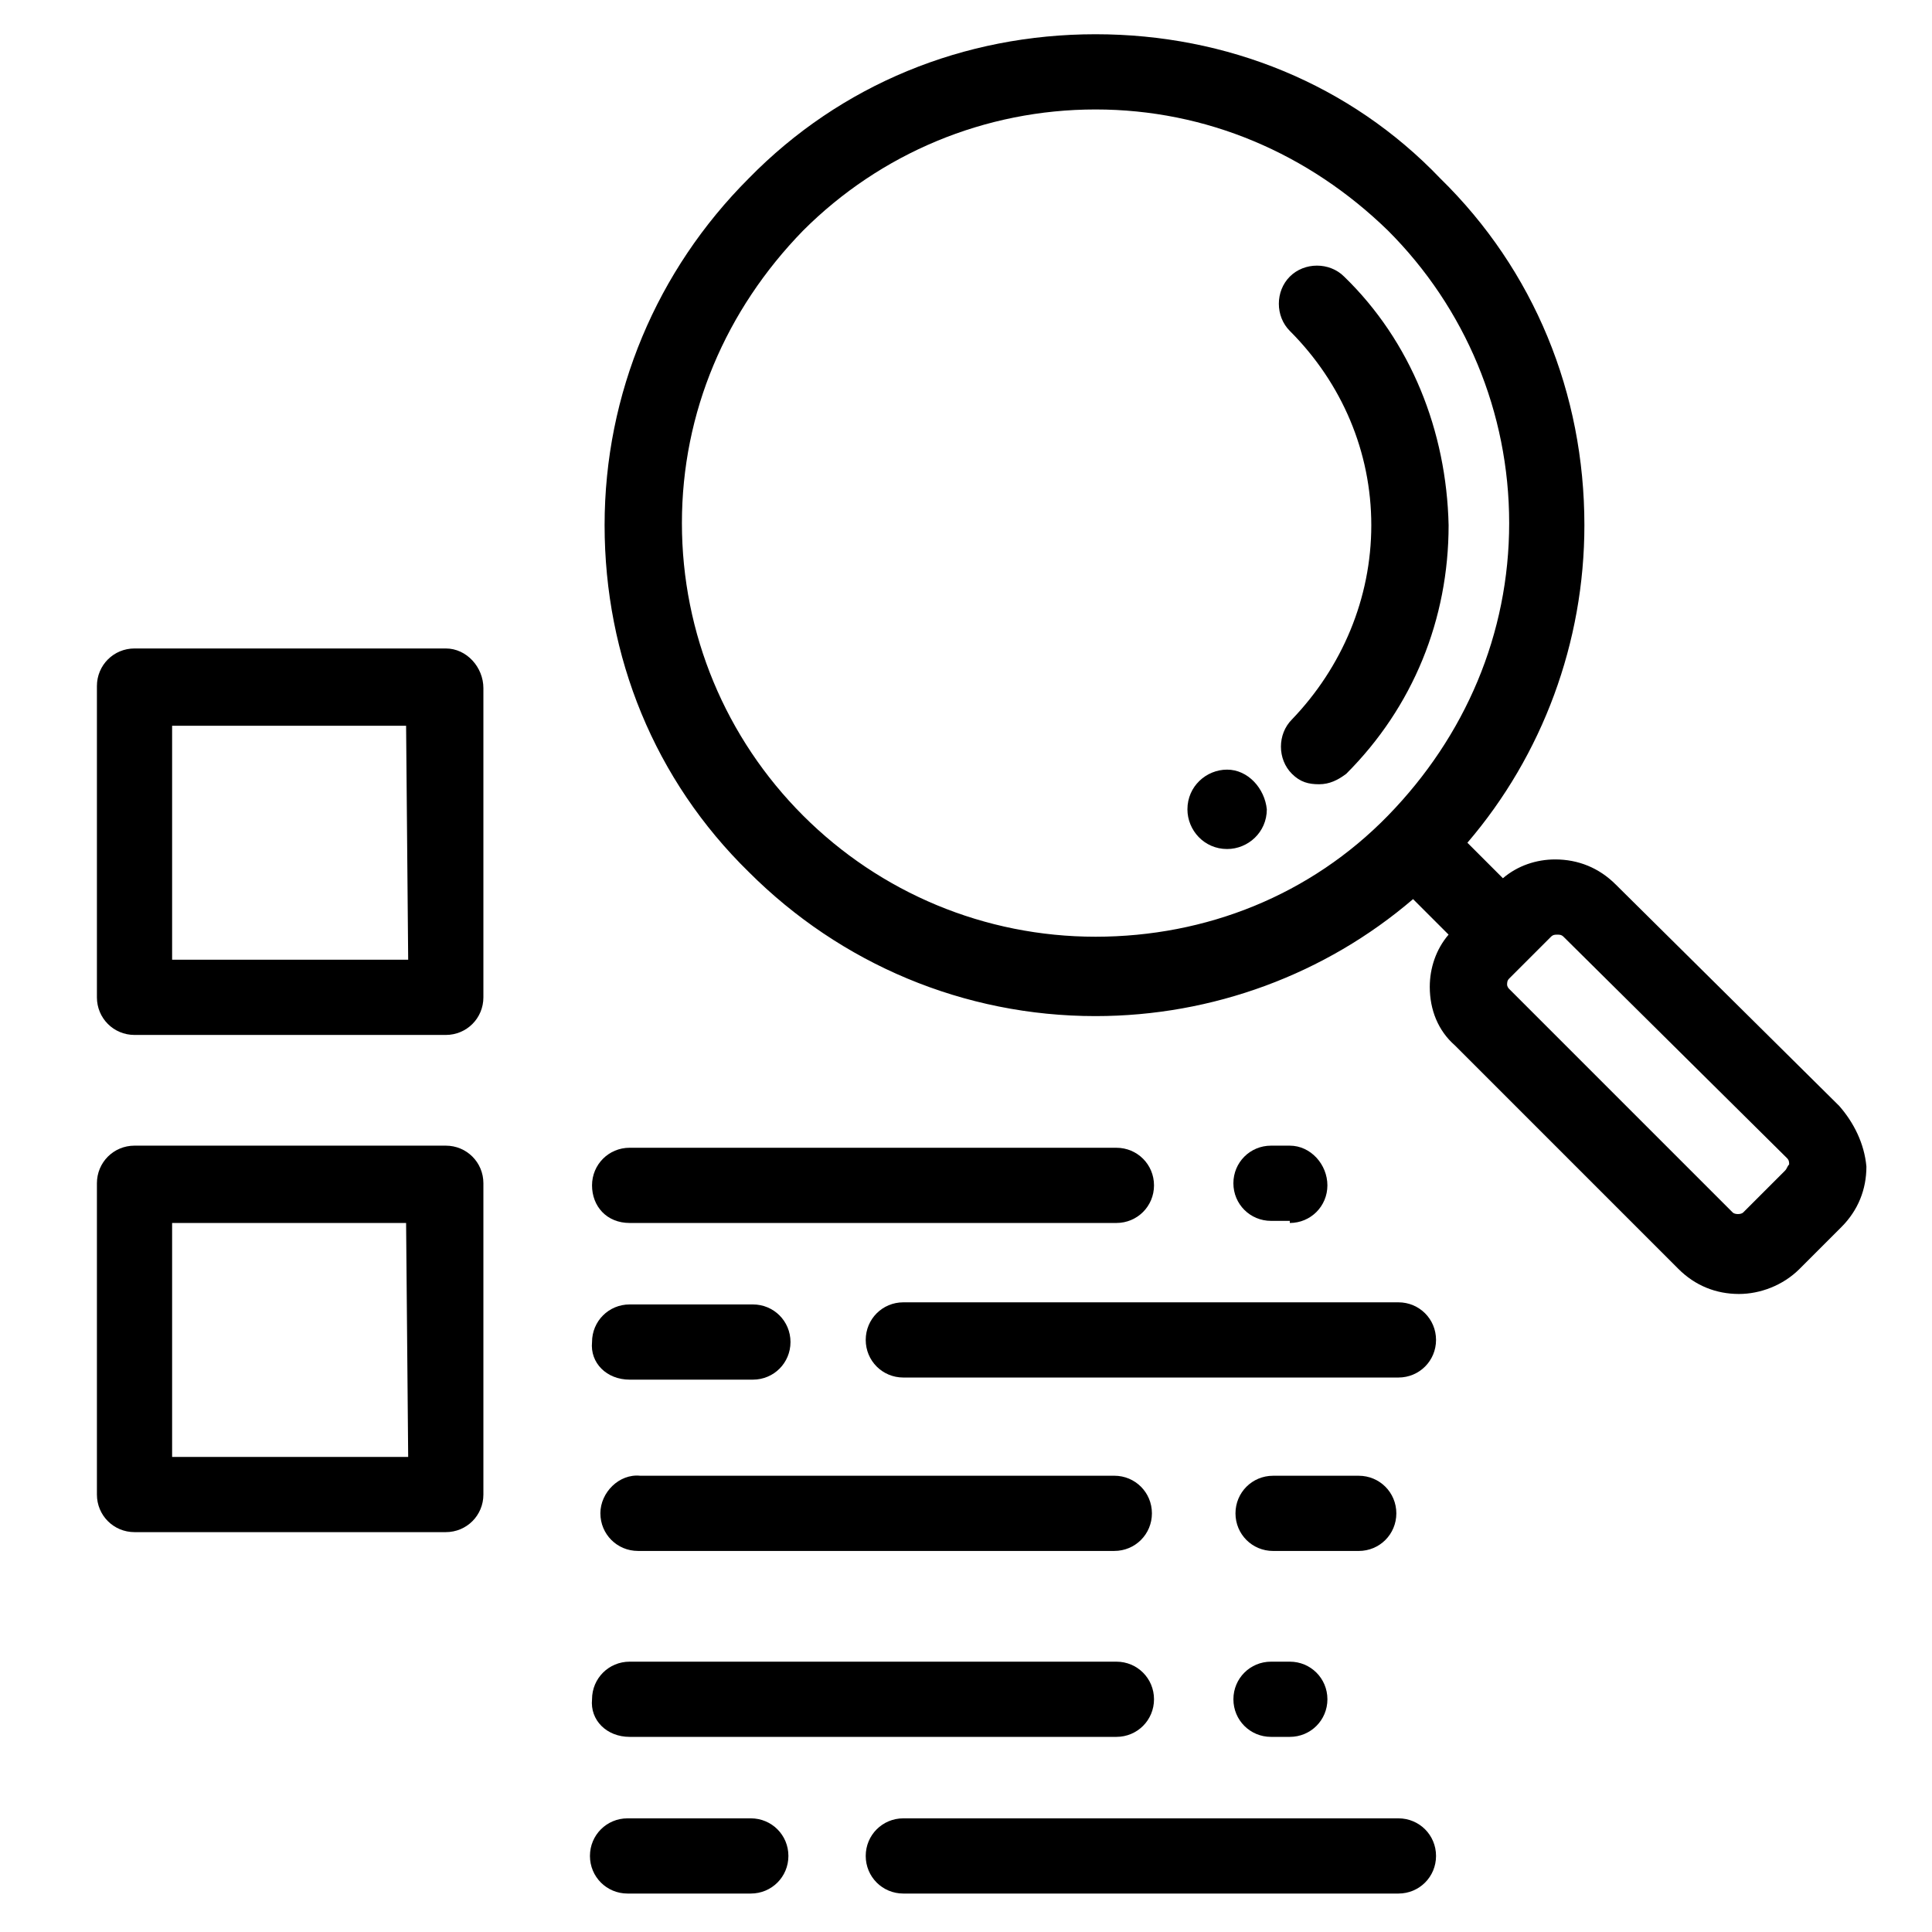
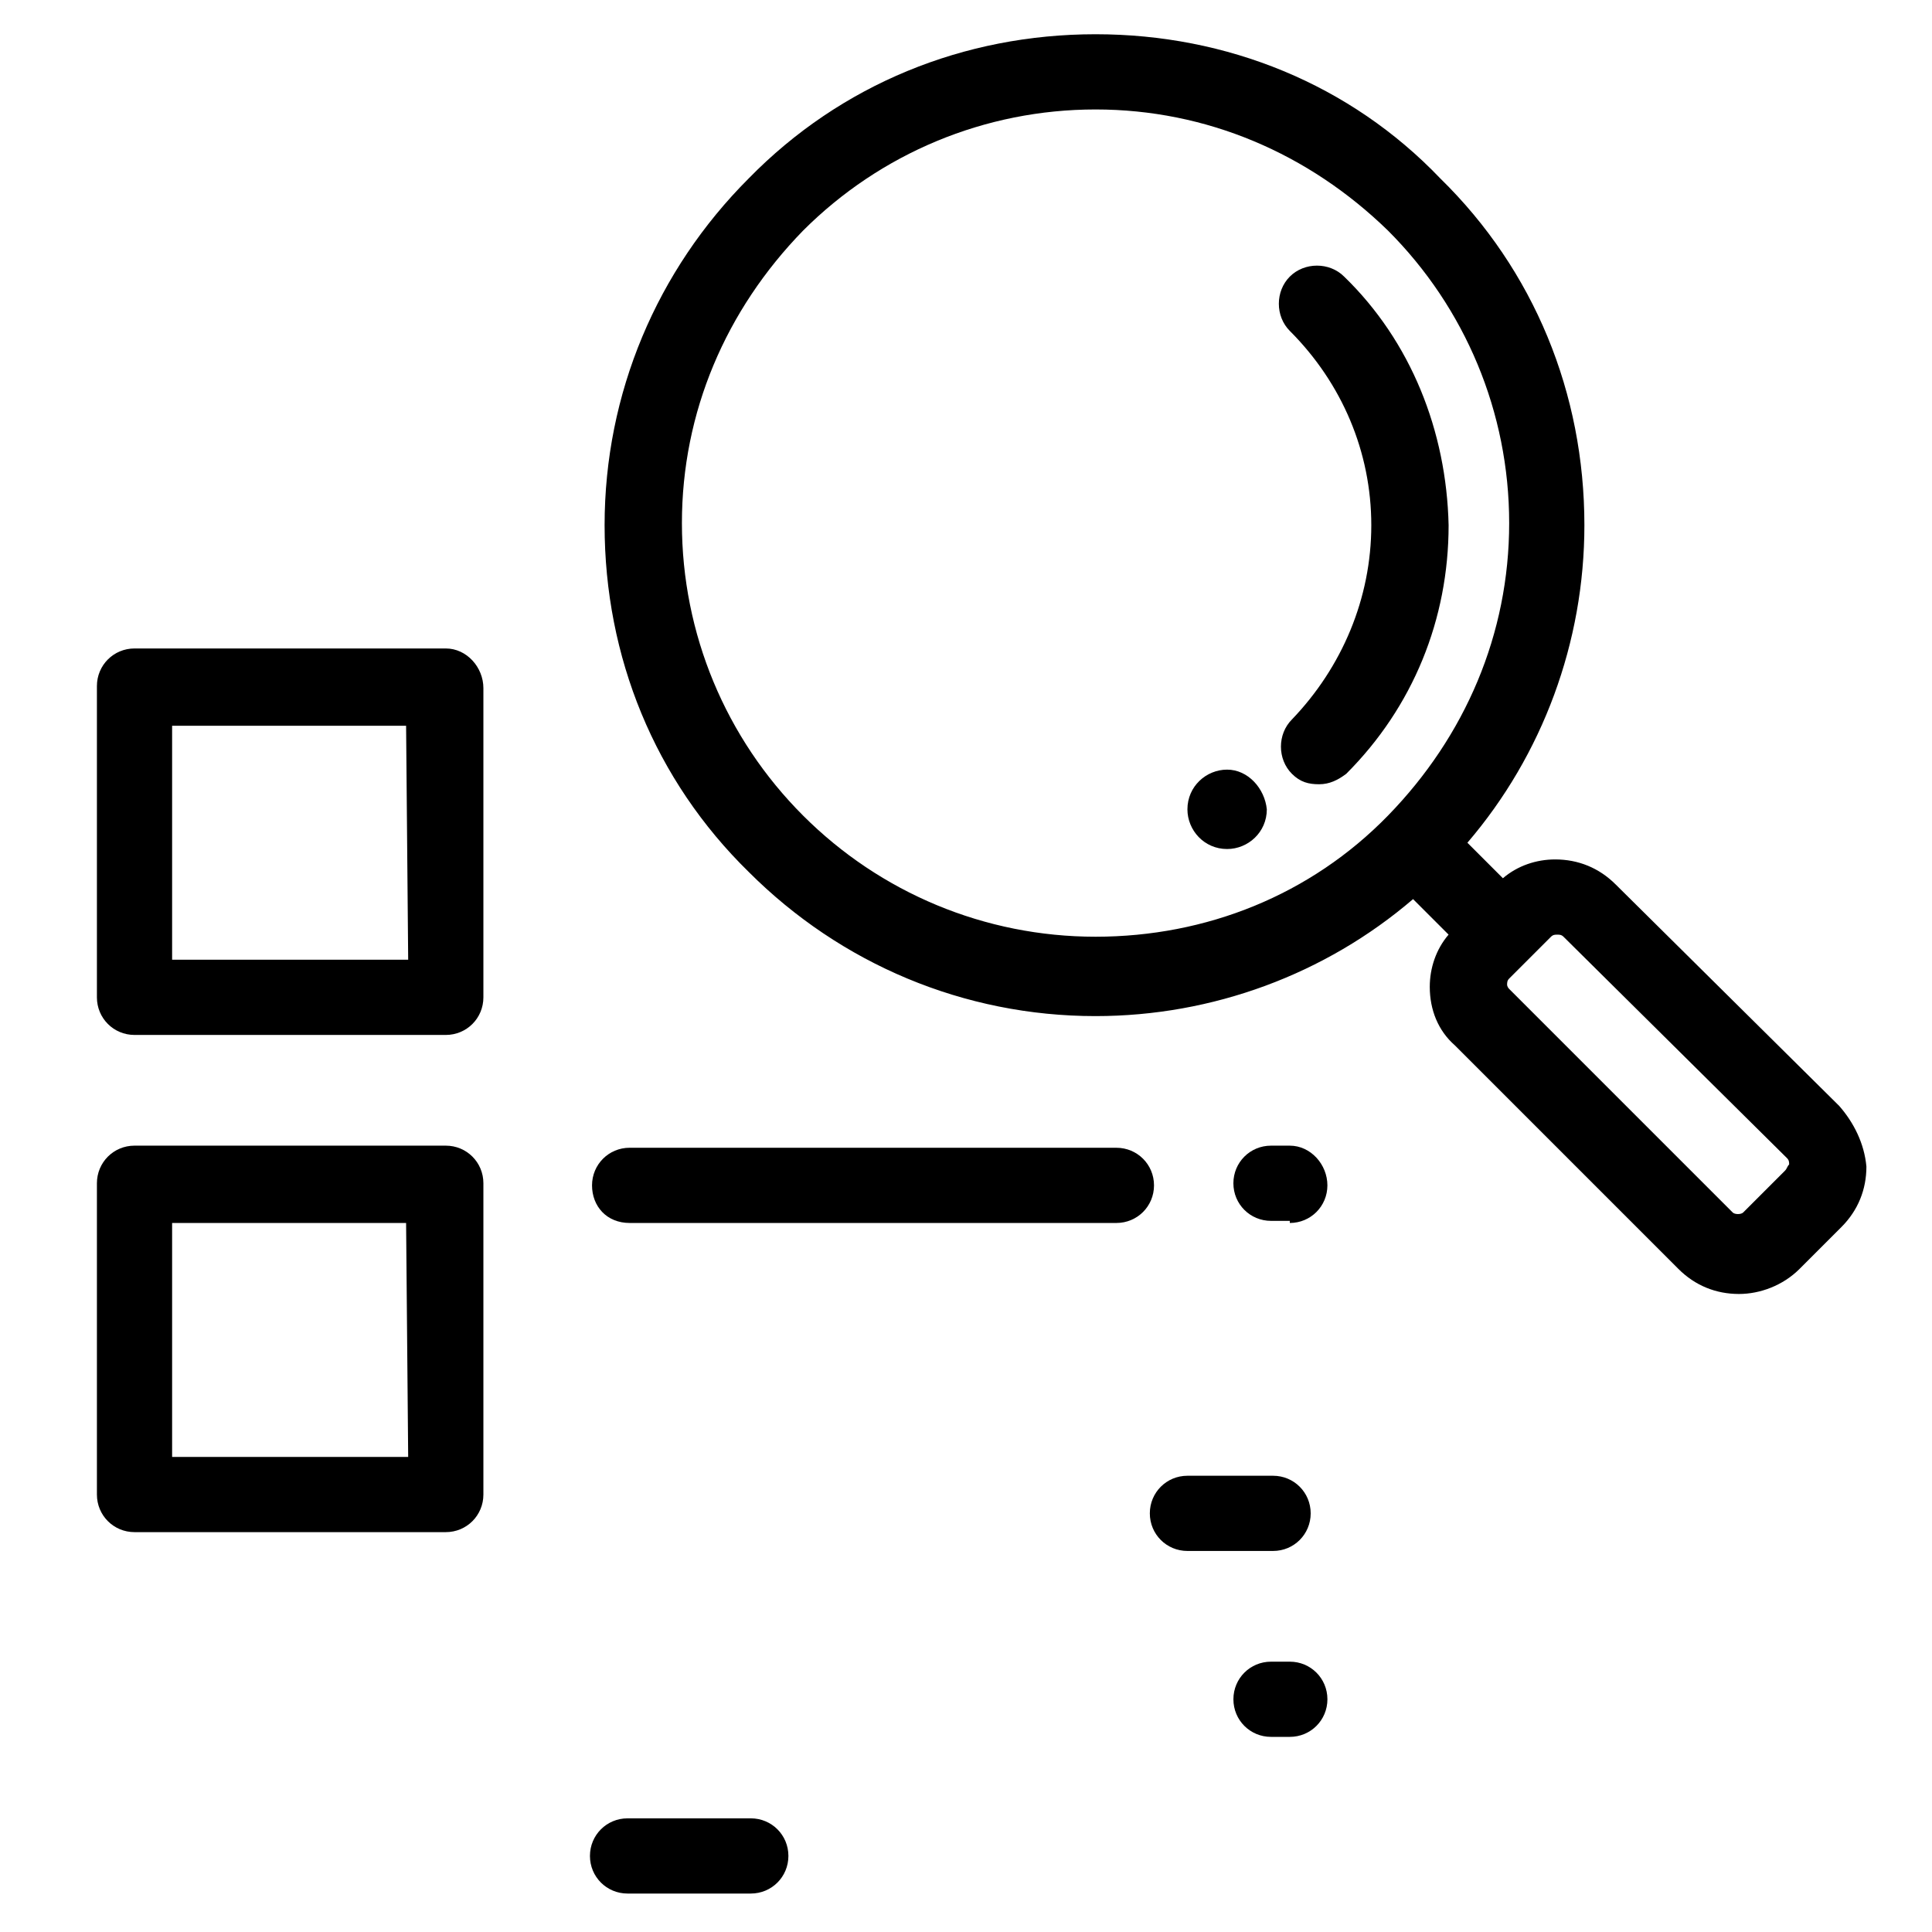
<svg xmlns="http://www.w3.org/2000/svg" fill="#000000" width="800px" height="800px" version="1.1" viewBox="144 144 512 512">
  <g>
    <path d="m469.2 347.96c-5.535 0-10.52 4.43-10.52 10.52 0 5.535 4.43 10.52 10.52 10.52 5.535 0 10.52-4.43 10.52-10.52-0.555-5.539-4.984-10.52-10.52-10.52z" />
    <path d="m500.21 217.3c-3.875-3.875-10.52-3.875-14.395 0s-3.875 10.52 0 14.395c13.84 13.84 21.594 32.109 21.594 51.488 0 19.379-7.75 37.648-21.039 51.488-3.875 3.875-3.875 10.52 0 14.395 2.215 2.215 4.43 2.769 7.199 2.769 2.769 0 4.984-1.105 7.199-2.769 17.715-17.715 27.129-40.969 27.129-65.883-0.559-24.914-9.973-48.719-27.688-65.883z" />
    <path d="m631.42 437.09-59.238-58.688c-4.43-4.43-9.965-6.644-16.055-6.644-4.984 0-9.965 1.66-13.84 4.984l-9.41-9.41c19.93-23.254 31.004-53.148 31.004-84.152 0-34.879-13.289-67.543-38.199-91.902-23.812-24.918-56.477-38.203-91.355-38.203-34.879 0-67.543 13.289-91.902 38.199-24.359 24.359-38.199 57.023-38.199 91.902 0 34.879 13.289 67.543 38.199 91.902 24.359 24.359 57.023 38.199 91.902 38.199 31.004 0 60.898-11.074 84.152-31.004l9.41 9.41c-3.32 3.875-4.984 8.859-4.984 13.84 0 6.09 2.215 11.625 6.644 15.5l59.242 59.25c4.43 4.43 9.965 6.644 16.055 6.644 5.535 0 11.625-2.215 16.055-6.644l11.074-11.074c4.43-4.43 6.644-9.965 6.644-16.055-0.555-6.09-3.324-11.629-7.199-16.055zm-197.09-44.848c-29.344 0-57.023-11.625-77.508-32.109s-32.109-48.168-32.109-77.508c0-29.344 11.625-56.473 32.109-77.508 20.484-20.484 48.168-32.109 77.508-32.109 29.344 0 56.473 11.625 77.508 32.109 20.484 20.484 32.109 48.168 32.109 77.508 0 29.344-11.625 56.473-32.109 77.508-20.484 21.039-48.164 32.109-77.508 32.109zm182.7 62.008-11.074 11.074c-0.555 0.555-2.215 0.555-2.769 0l-59.234-59.238c-0.555-0.555-0.555-1.105-0.555-1.105 0-0.555 0-1.105 0.555-1.66l11.074-11.074c0.555-0.555 1.105-0.555 1.66-0.555 0.555 0 1.105 0 1.66 0.555l59.238 58.684c0.555 0.555 0.555 1.105 0.555 1.66-0.555 0.555-0.555 1.109-1.109 1.66z" />
    <path d="m310.86 468.1h129c5.535 0 9.965-4.43 9.965-9.965 0-5.535-4.43-9.965-9.965-9.965l-129-0.004c-5.535 0-9.965 4.43-9.965 9.965 0 5.539 3.875 9.969 9.965 9.969z" />
    <path d="m485.81 468.1c5.535 0 9.965-4.43 9.965-9.965 0-5.539-4.43-10.523-9.965-10.523h-4.984c-5.535 0-9.965 4.43-9.965 9.965 0 5.535 4.43 9.965 9.965 9.965l4.984 0.004z" />
-     <path d="m310.86 509.62h32.664c5.535 0 9.965-4.43 9.965-9.965s-4.43-9.965-9.965-9.965h-32.664c-5.535 0-9.965 4.43-9.965 9.965-0.555 5.539 3.875 9.965 9.965 9.965z" />
-     <path d="m514.6 489.13h-131.21c-5.535 0-9.965 4.43-9.965 9.965s4.43 9.965 9.965 9.965h131.21c5.535 0 9.965-4.43 9.965-9.965s-4.43-9.965-9.965-9.965z" />
-     <path d="m303.11 545.05c0 5.535 4.43 9.965 9.965 9.965h126.23c5.535 0 9.965-4.43 9.965-9.965 0-5.535-4.43-9.965-9.965-9.965h-125.68c-5.539-0.555-10.52 4.43-10.52 9.965z" />
-     <path d="m481.38 555.02h22.699c5.535 0 9.965-4.43 9.965-9.965 0-5.535-4.43-9.965-9.965-9.965h-22.699c-5.535 0-9.965 4.43-9.965 9.965 0 5.535 4.43 9.965 9.965 9.965z" />
-     <path d="m310.86 604.29h129c5.535 0 9.965-4.43 9.965-9.965 0-5.535-4.43-9.965-9.965-9.965h-129c-5.535 0-9.965 4.43-9.965 9.965-0.555 5.539 3.875 9.965 9.965 9.965z" />
+     <path d="m481.38 555.02c5.535 0 9.965-4.43 9.965-9.965 0-5.535-4.43-9.965-9.965-9.965h-22.699c-5.535 0-9.965 4.43-9.965 9.965 0 5.535 4.43 9.965 9.965 9.965z" />
    <path d="m480.83 604.29h4.984c5.535 0 9.965-4.43 9.965-9.965 0-5.535-4.43-9.965-9.965-9.965h-4.984c-5.535 0-9.965 4.43-9.965 9.965 0 5.539 4.43 9.965 9.965 9.965z" />
    <path d="m342.97 625.88h-32.664c-5.535 0-9.965 4.43-9.965 9.965s4.43 9.965 9.965 9.965h32.664c5.535 0 9.965-4.43 9.965-9.965s-4.426-9.965-9.965-9.965z" />
-     <path d="m514.6 625.88h-131.21c-5.535 0-9.965 4.43-9.965 9.965s4.43 9.965 9.965 9.965h131.21c5.535 0 9.965-4.43 9.965-9.965s-4.43-9.965-9.965-9.965z" />
    <path d="m262.14 447.61h-82.492c-5.535 0-9.965 4.43-9.965 9.965v82.492c0 5.535 4.43 9.965 9.965 9.965h82.492c5.535 0 9.965-4.43 9.965-9.965v-82.488c0-5.539-4.43-9.969-9.965-9.969zm-9.969 82.492h-62.559v-62.004h62.008z" />
    <path d="m262.14 315.85h-82.492c-5.535 0-9.965 4.43-9.965 9.965v82.492c0 5.535 4.43 9.965 9.965 9.965h82.492c5.535 0 9.965-4.43 9.965-9.965v-81.941c0-5.535-4.43-10.516-9.965-10.516zm-9.969 82.488h-62.559v-62.004h62.008z" />
  </g>
</svg>